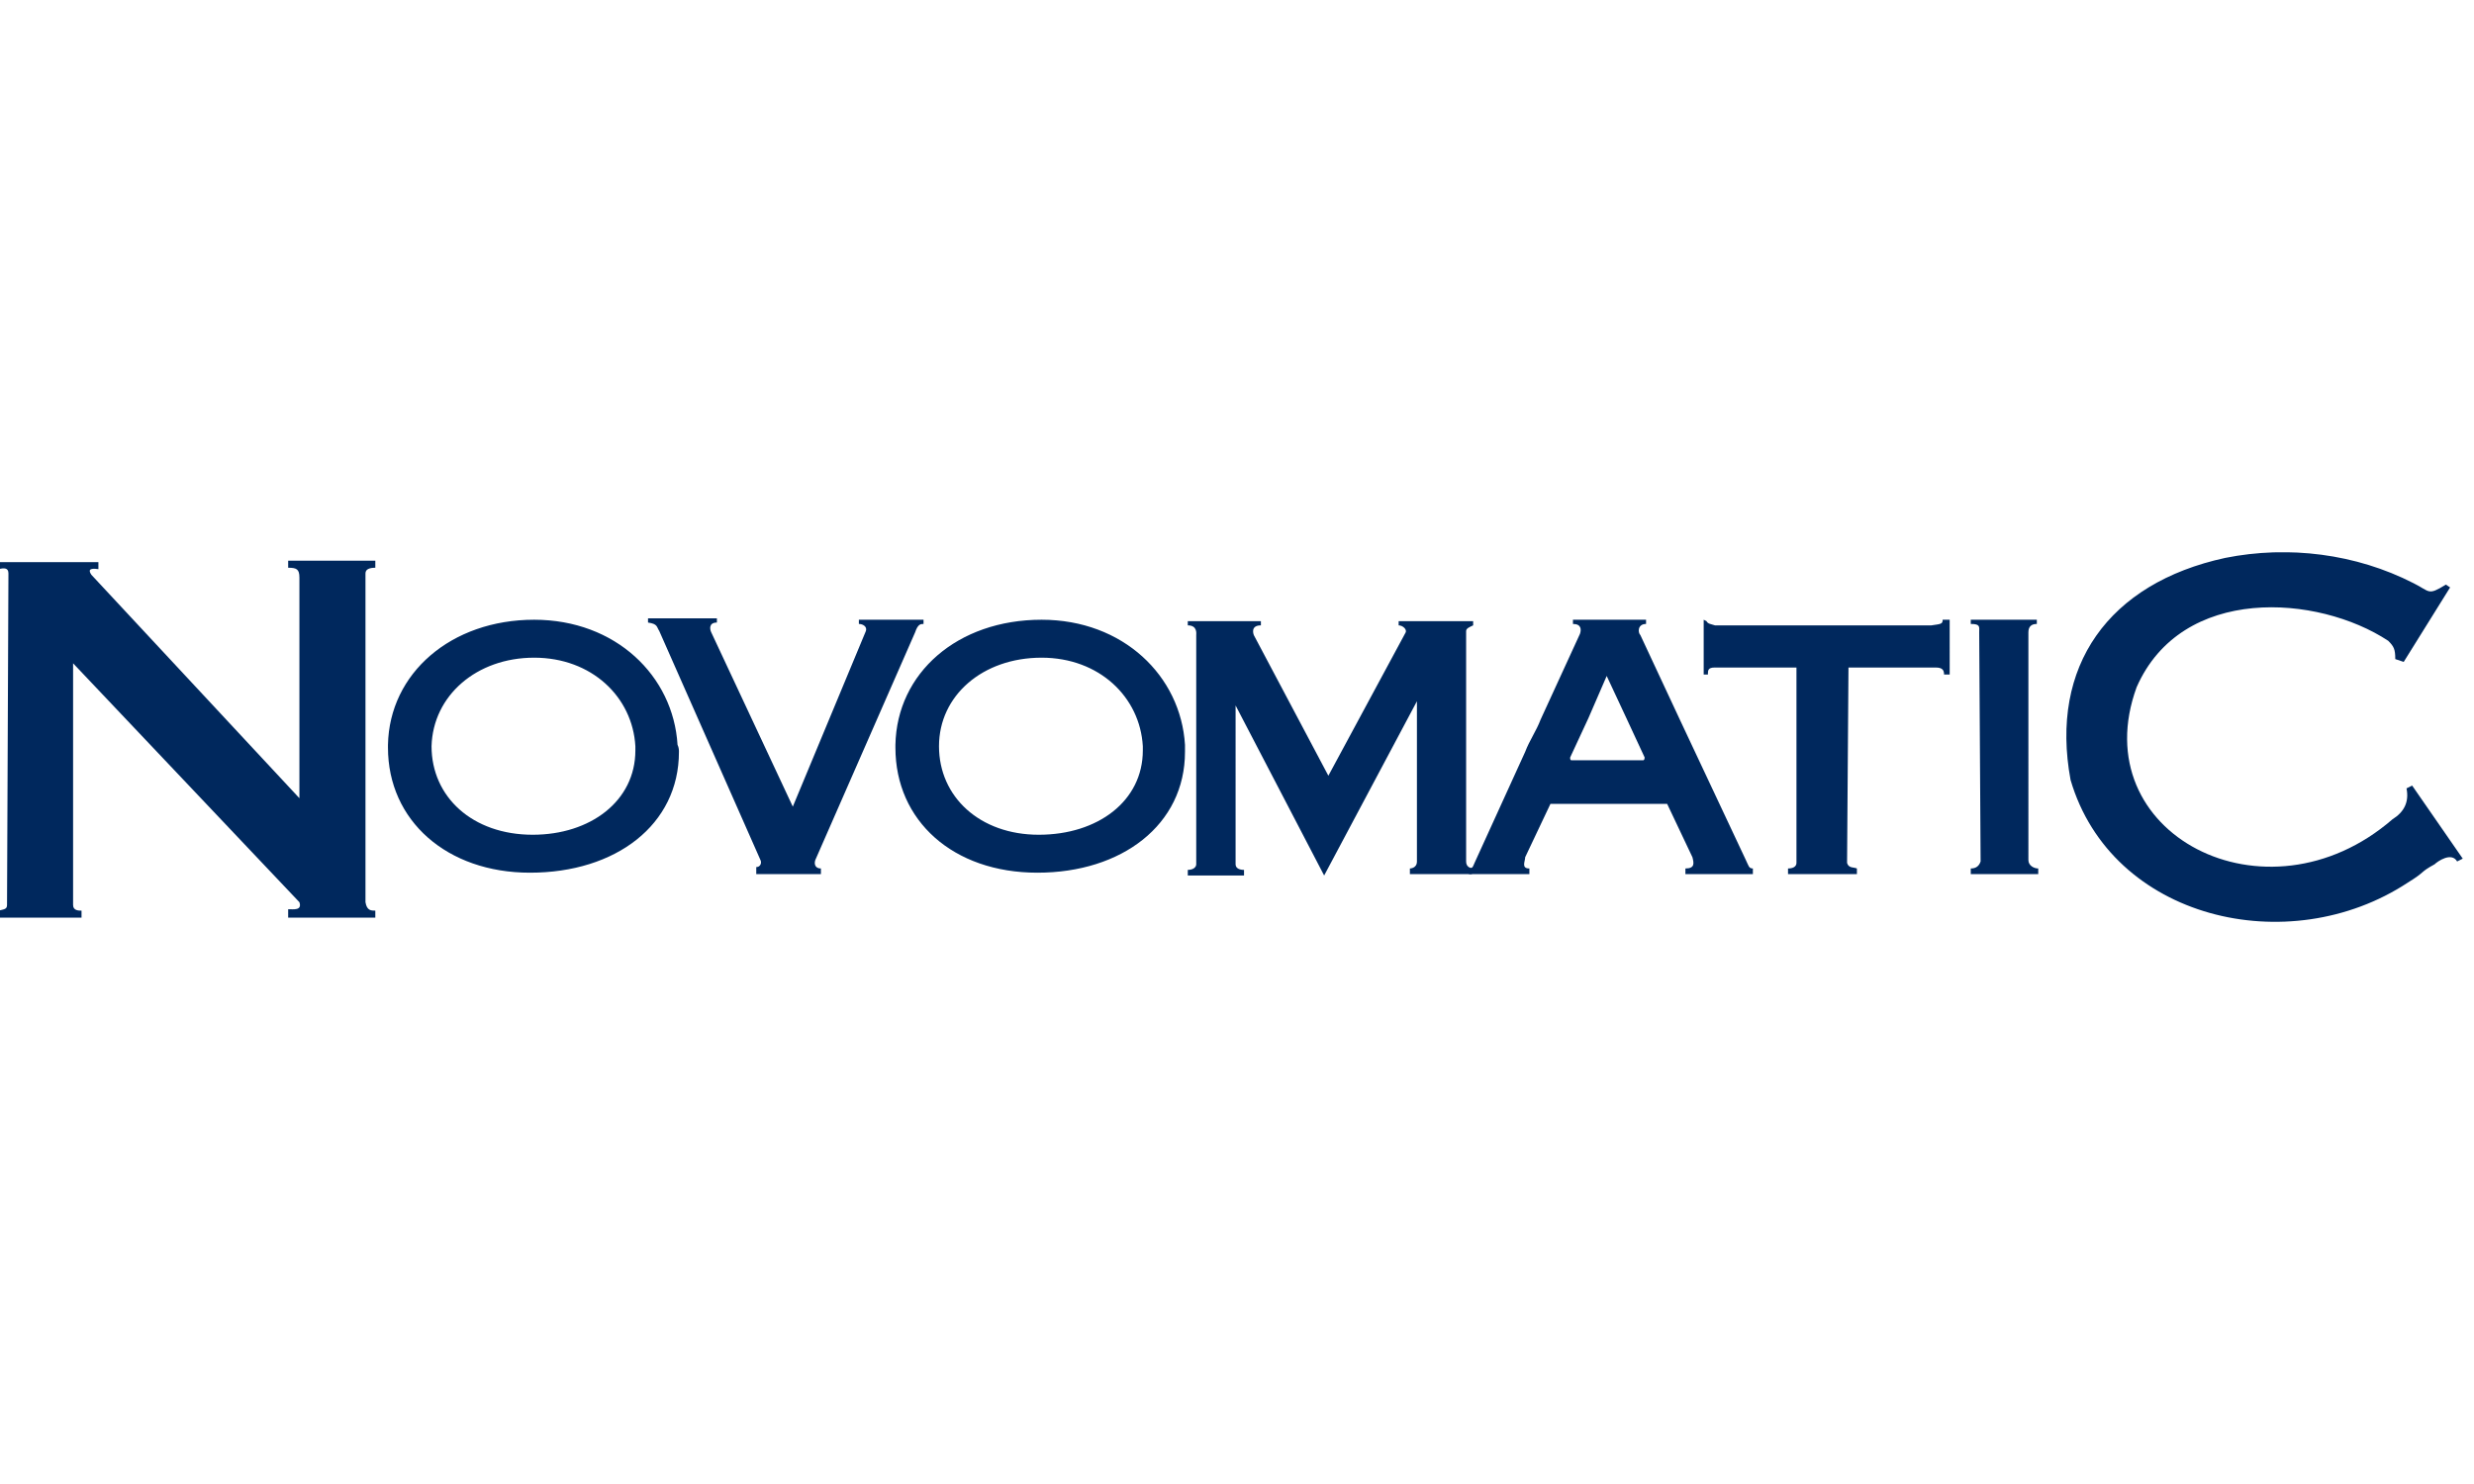
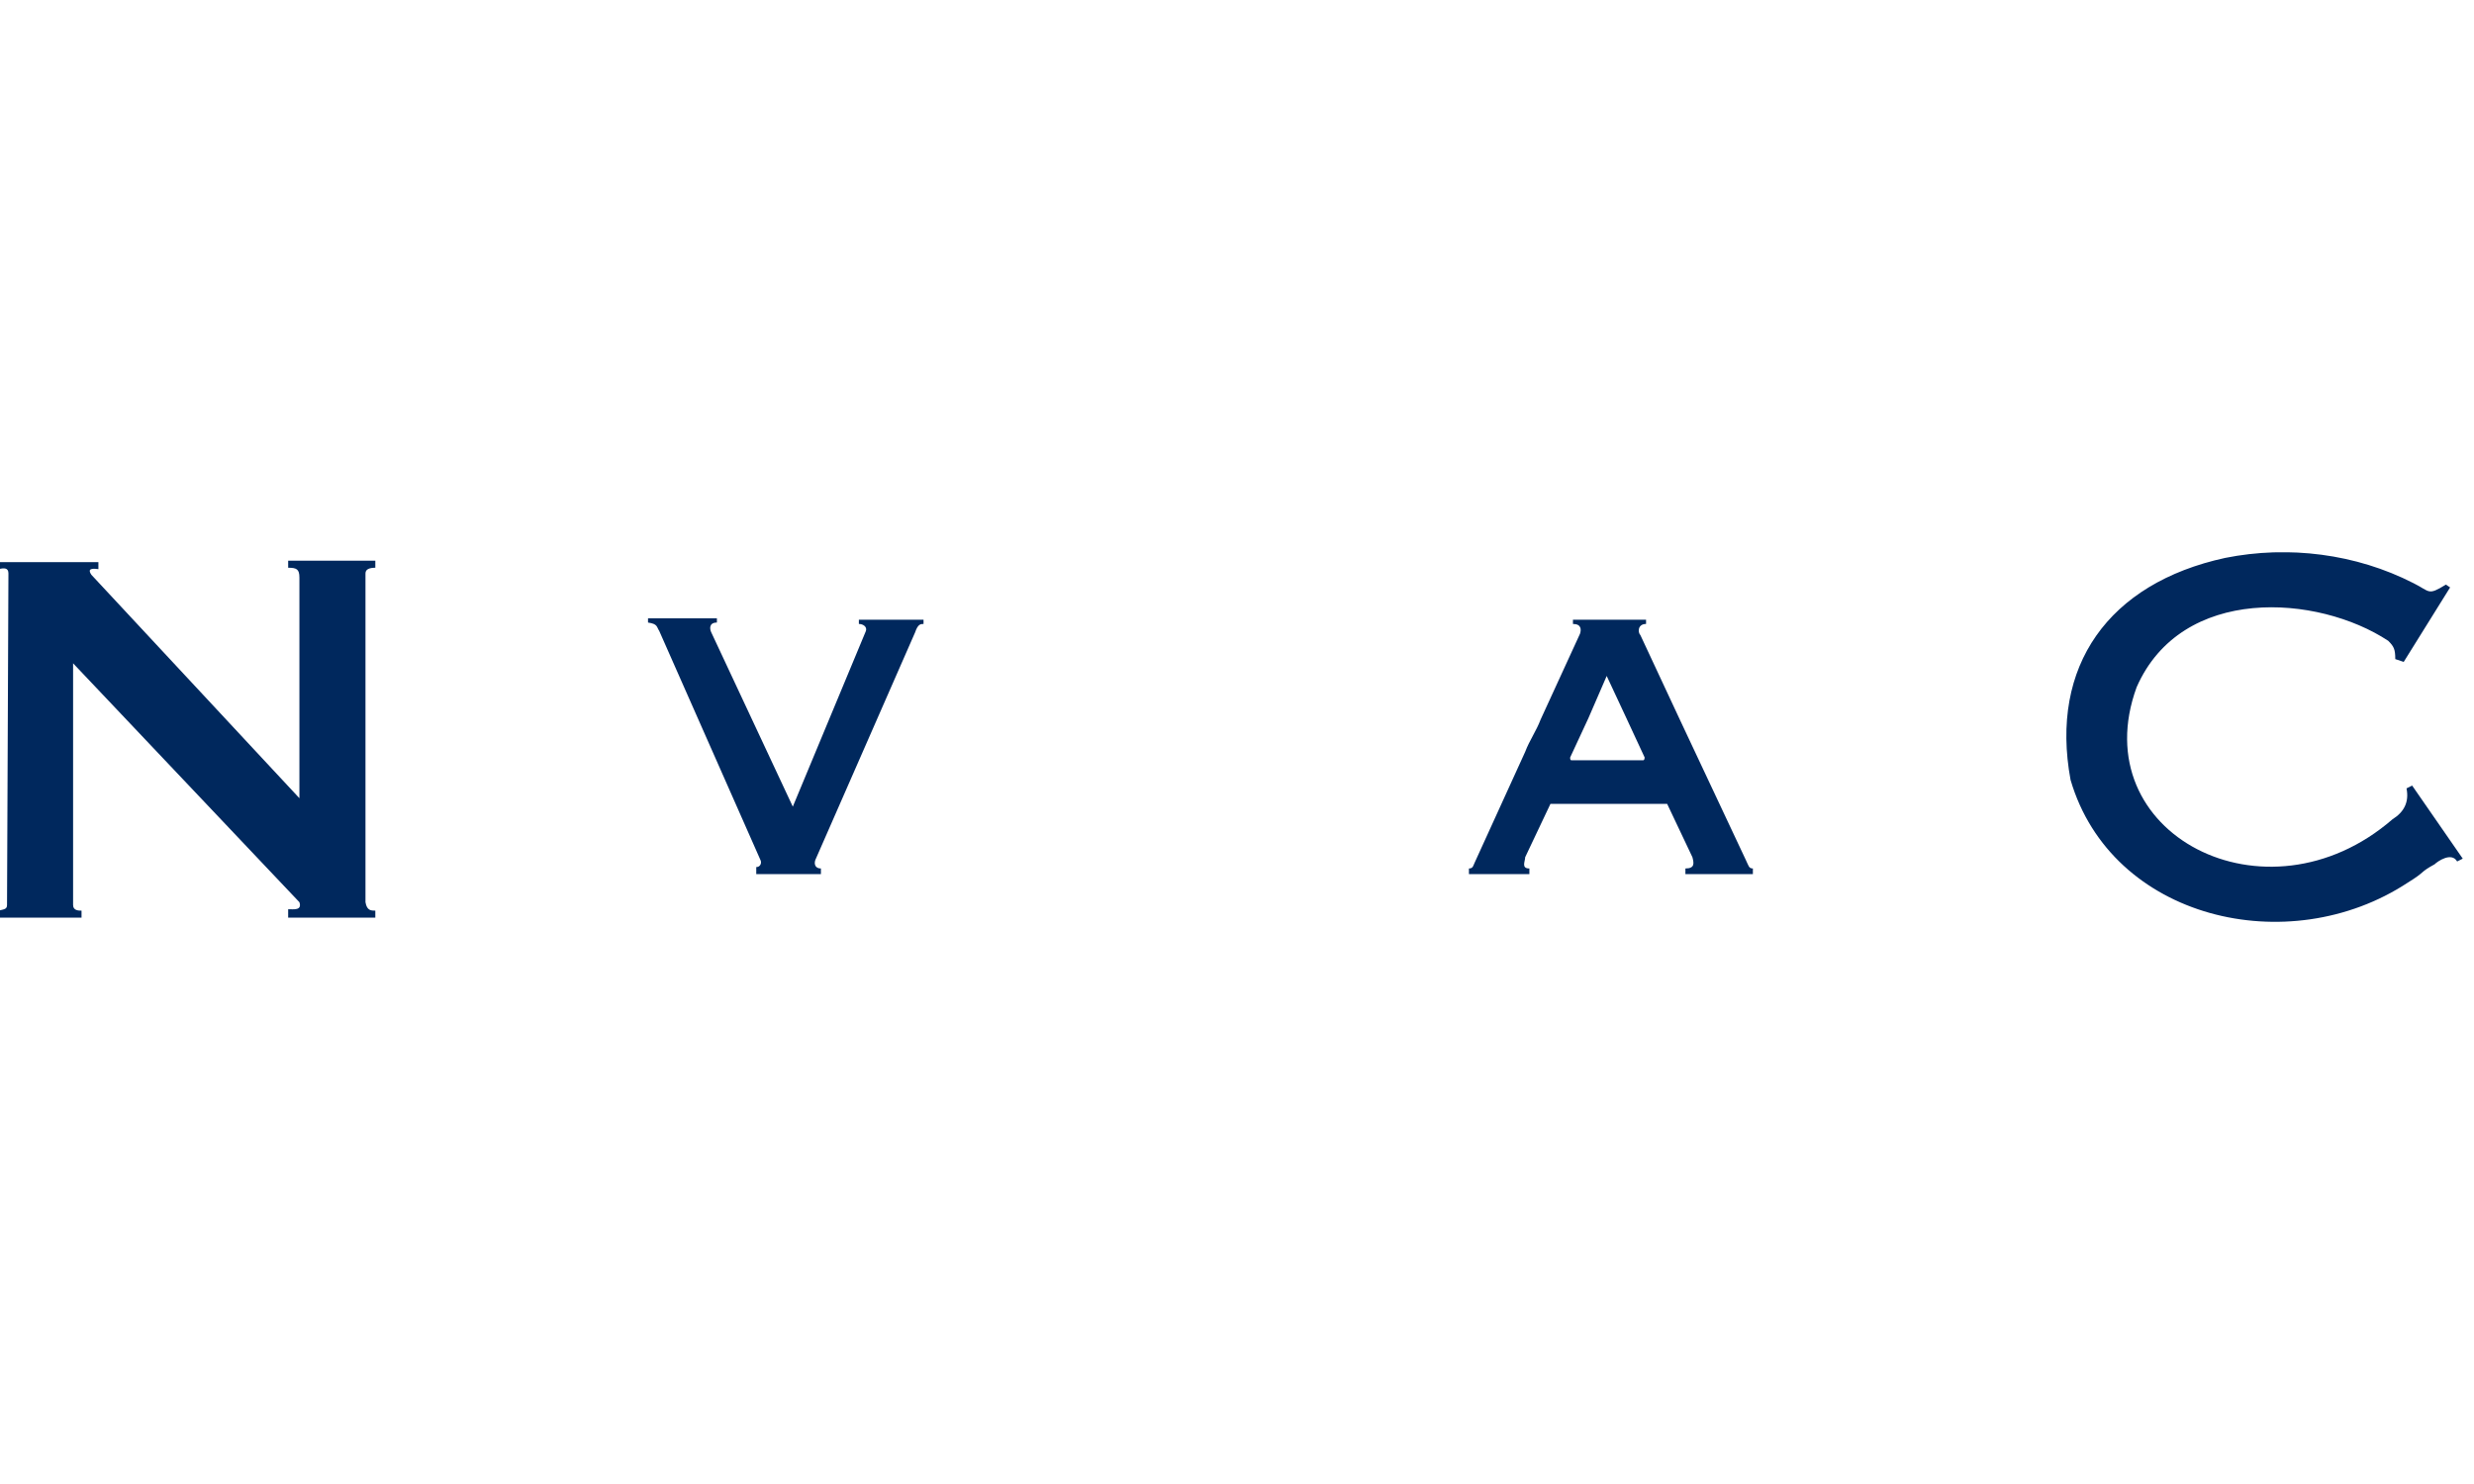
<svg xmlns="http://www.w3.org/2000/svg" width="100" height="60" fill="none" viewBox="0 0 176 27">
  <g clip-path="url(#A)" fill="#00285d">
    <path d="M0 26h5.8v-.5c-.2 0-.6 0-.6-.4V7.9l16.1 17c.2.6-.4.5-.8.5v.6h6.2v-.5c-.3 0-.6 0-.7-.6V1.5c0-.3.3-.4.7-.4V.6h-6.2v.5c.6 0 .8.1.8.7v15.7L6.5 1.6c-.2-.3-.2-.5.5-.4V.7H-.1v.5c.4-.1.7-.1.7.3L.5 25.1c0 .3-.2.3-.6.4l.1.5zm171.3-2.5c1.3-.8.8-.7 1.9-1.3.2-.2 1.2-.9 1.6-.2l.4-.2-3.6-5.2-.4.2c.2 1-.2 1.7-1 2.2-9 7.8-22 1-18.2-9.4 3.2-7.3 12.9-6.6 17.9-3.3.4.4.5.6.5 1.3l.6.2 3.3-5.3-.3-.2c-1.3.8-1.1.5-2.3-.1-4.1-2.1-8.9-2.7-13.4-1.8-8.3 1.8-12.5 7.7-11 15.8 2.9 9.9 15.5 12.9 24 7.3zm-117.6-.6h4.7v-.4c-.4 0-.5-.3-.4-.6l7.1-16.2c.2-.6.4-.6.6-.6v-.3h-4.6v.3c.3 0 .6.2.5.5l-5.2 12.5-5.8-12.4c-.1-.2-.2-.7.4-.7v-.3h-4.9V5c.7.1.6.3.8.6l7.2 16.3c.1.2 0 .5-.3.5v.5h-.1zm70.5-1l-4.7-10-2.8-6c-.2-.2-.2-.8.4-.8v-.3h-5.2v.3c.6 0 .6.4.5.7l-2.8 6.1c-.3.8-.8 1.5-1.1 2.3l-3.6 7.9c-.1.2-.1.4-.4.4v.4h4.3v-.4c-.6 0-.3-.5-.3-.8l1.8-3.8h8.3l1.8 3.8c.1.4.2.8-.5.8v.4h4.8v-.4c-.3 0-.3-.2-.5-.6zm-7.3-7.1h-5.1c-.1 0-.1-.1-.1-.2l1.3-2.8 1.3-3 1.4 3 1.3 2.8c0 .2-.1.2-.1.2z" />
-     <path d="M104.9 22.5c-.3 0-.6-.1-.6-.5V5.6c0-.2.3-.3.5-.4v-.3h-5.3v.3c.3 0 .6.3.5.5l-5.5 10.2-5.3-10s-.3-.7.5-.7v-.3h-5.2v.3c.7 0 .6.6.6.7v16.3c0 .2-.2.4-.6.4v.4h4v-.4c-.3 0-.6-.1-.6-.4V10.9L94.2 23l6.6-12.4V22c0 .5-.5.5-.5.5v.4h4.4l.2-.4zm27.2.4v-.4c-.2-.1-.6 0-.7-.4l.1-13.9h6.2c.5 0 .6.2.6.5h.4V4.8h-.5c0 .3-.1.3-.8.4H122c-.3-.1-.5-.1-.6-.3l-.2-.1v3.9h.3c0-.3 0-.5.5-.5h5.8v13.9c0 .3-.3.4-.6.4v.4h4.9zm12.9 0v-.4c-.3 0-.7-.2-.7-.6V5.7c0-.4.2-.6.6-.6v-.3h-4.7v.3c.7 0 .6.2.6.6l.1 16.3c-.1.3-.3.5-.7.5v.4h4.8zm-96.8-9.2c-.3-4.9-4.4-8.9-10.2-8.9-5.9 0-10.3 3.8-10.4 8.9v.2c0 5.2 4.2 8.9 10.1 8.9 6.1 0 10.6-3.4 10.6-8.6 0-.1 0-.3-.1-.5zm-3 .4c0 3.6-3.2 6-7.3 6-4.3 0-7.2-2.7-7.2-6.3.1-3.6 3.2-6.3 7.3-6.3s7 2.8 7.2 6.3v.3zm39.1-.4c-.3-4.9-4.4-8.9-10.2-8.9-6 0-10.3 3.8-10.4 8.9v.2c0 5.2 4.1 8.9 10.1 8.9s10.5-3.4 10.5-8.6v-.5zm-3 .4c0 3.6-3.2 6-7.4 6s-7.1-2.7-7.1-6.3 3.1-6.3 7.3-6.3c4.1 0 7 2.8 7.2 6.3v.3z" />
  </g>
  <defs>
    <clipPath id="A">
      <path fill="#fff" d="M0 0h175.2v26.3H0z" />
    </clipPath>
  </defs>
</svg>